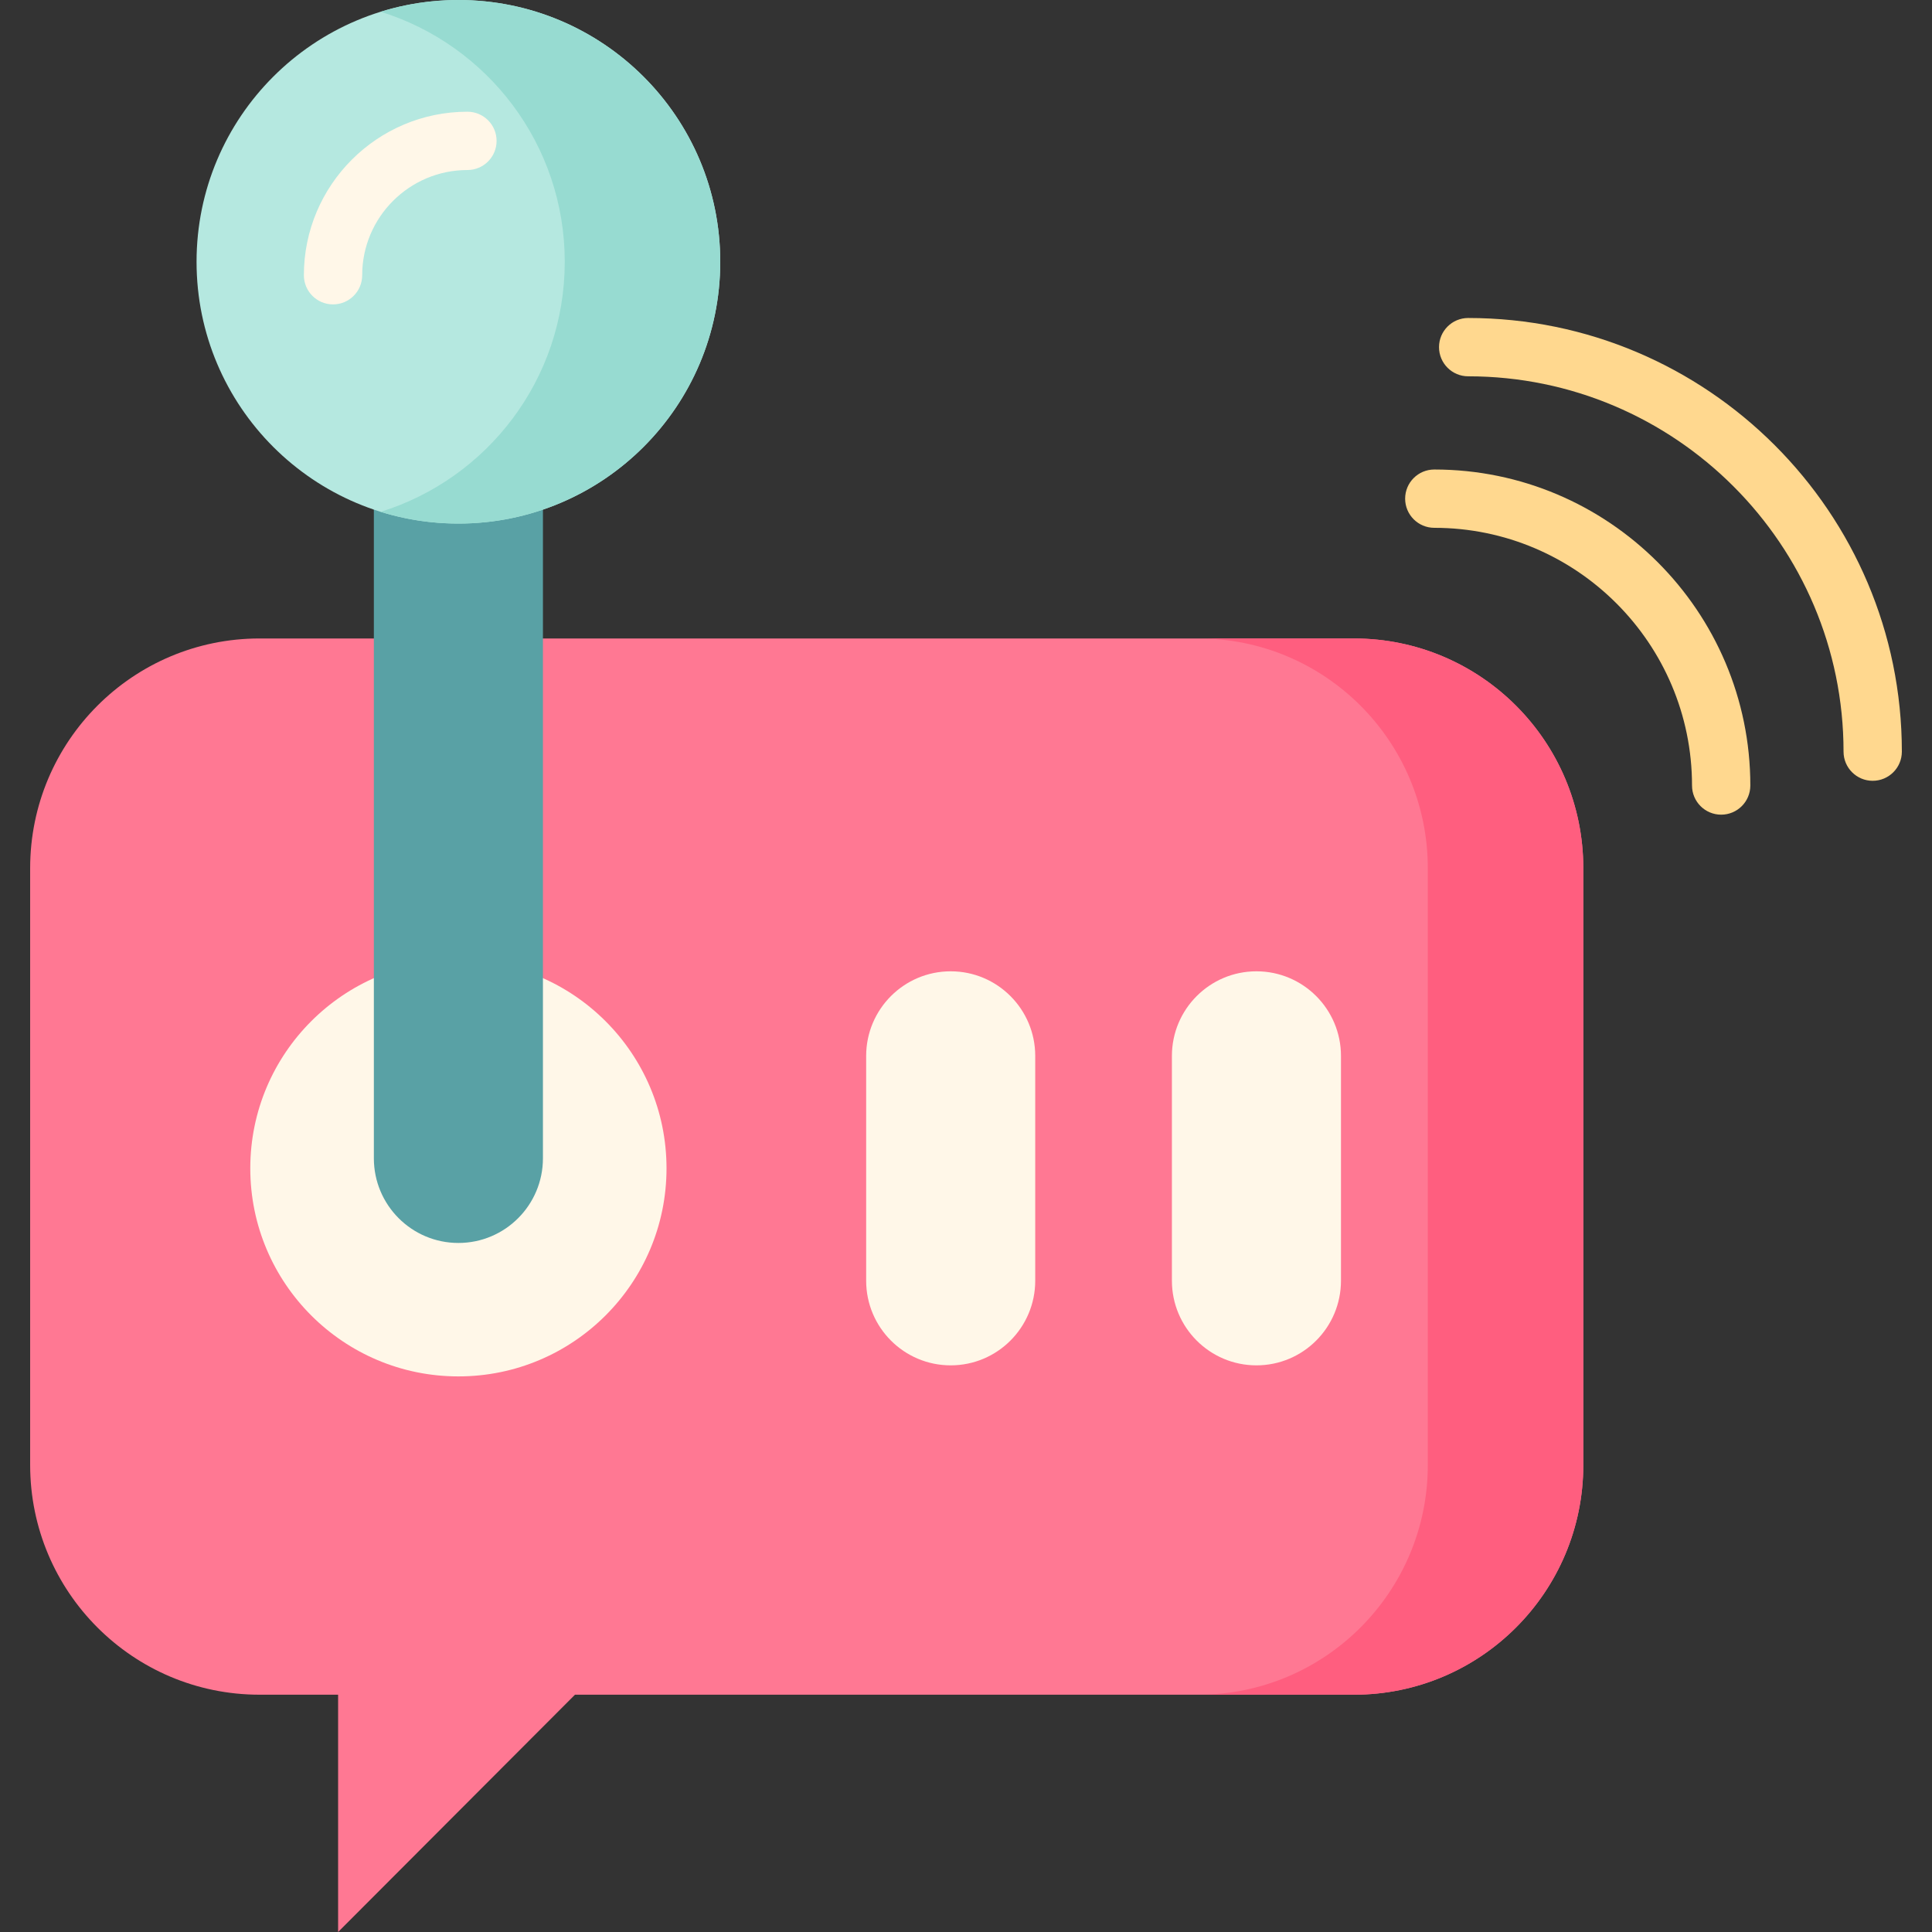
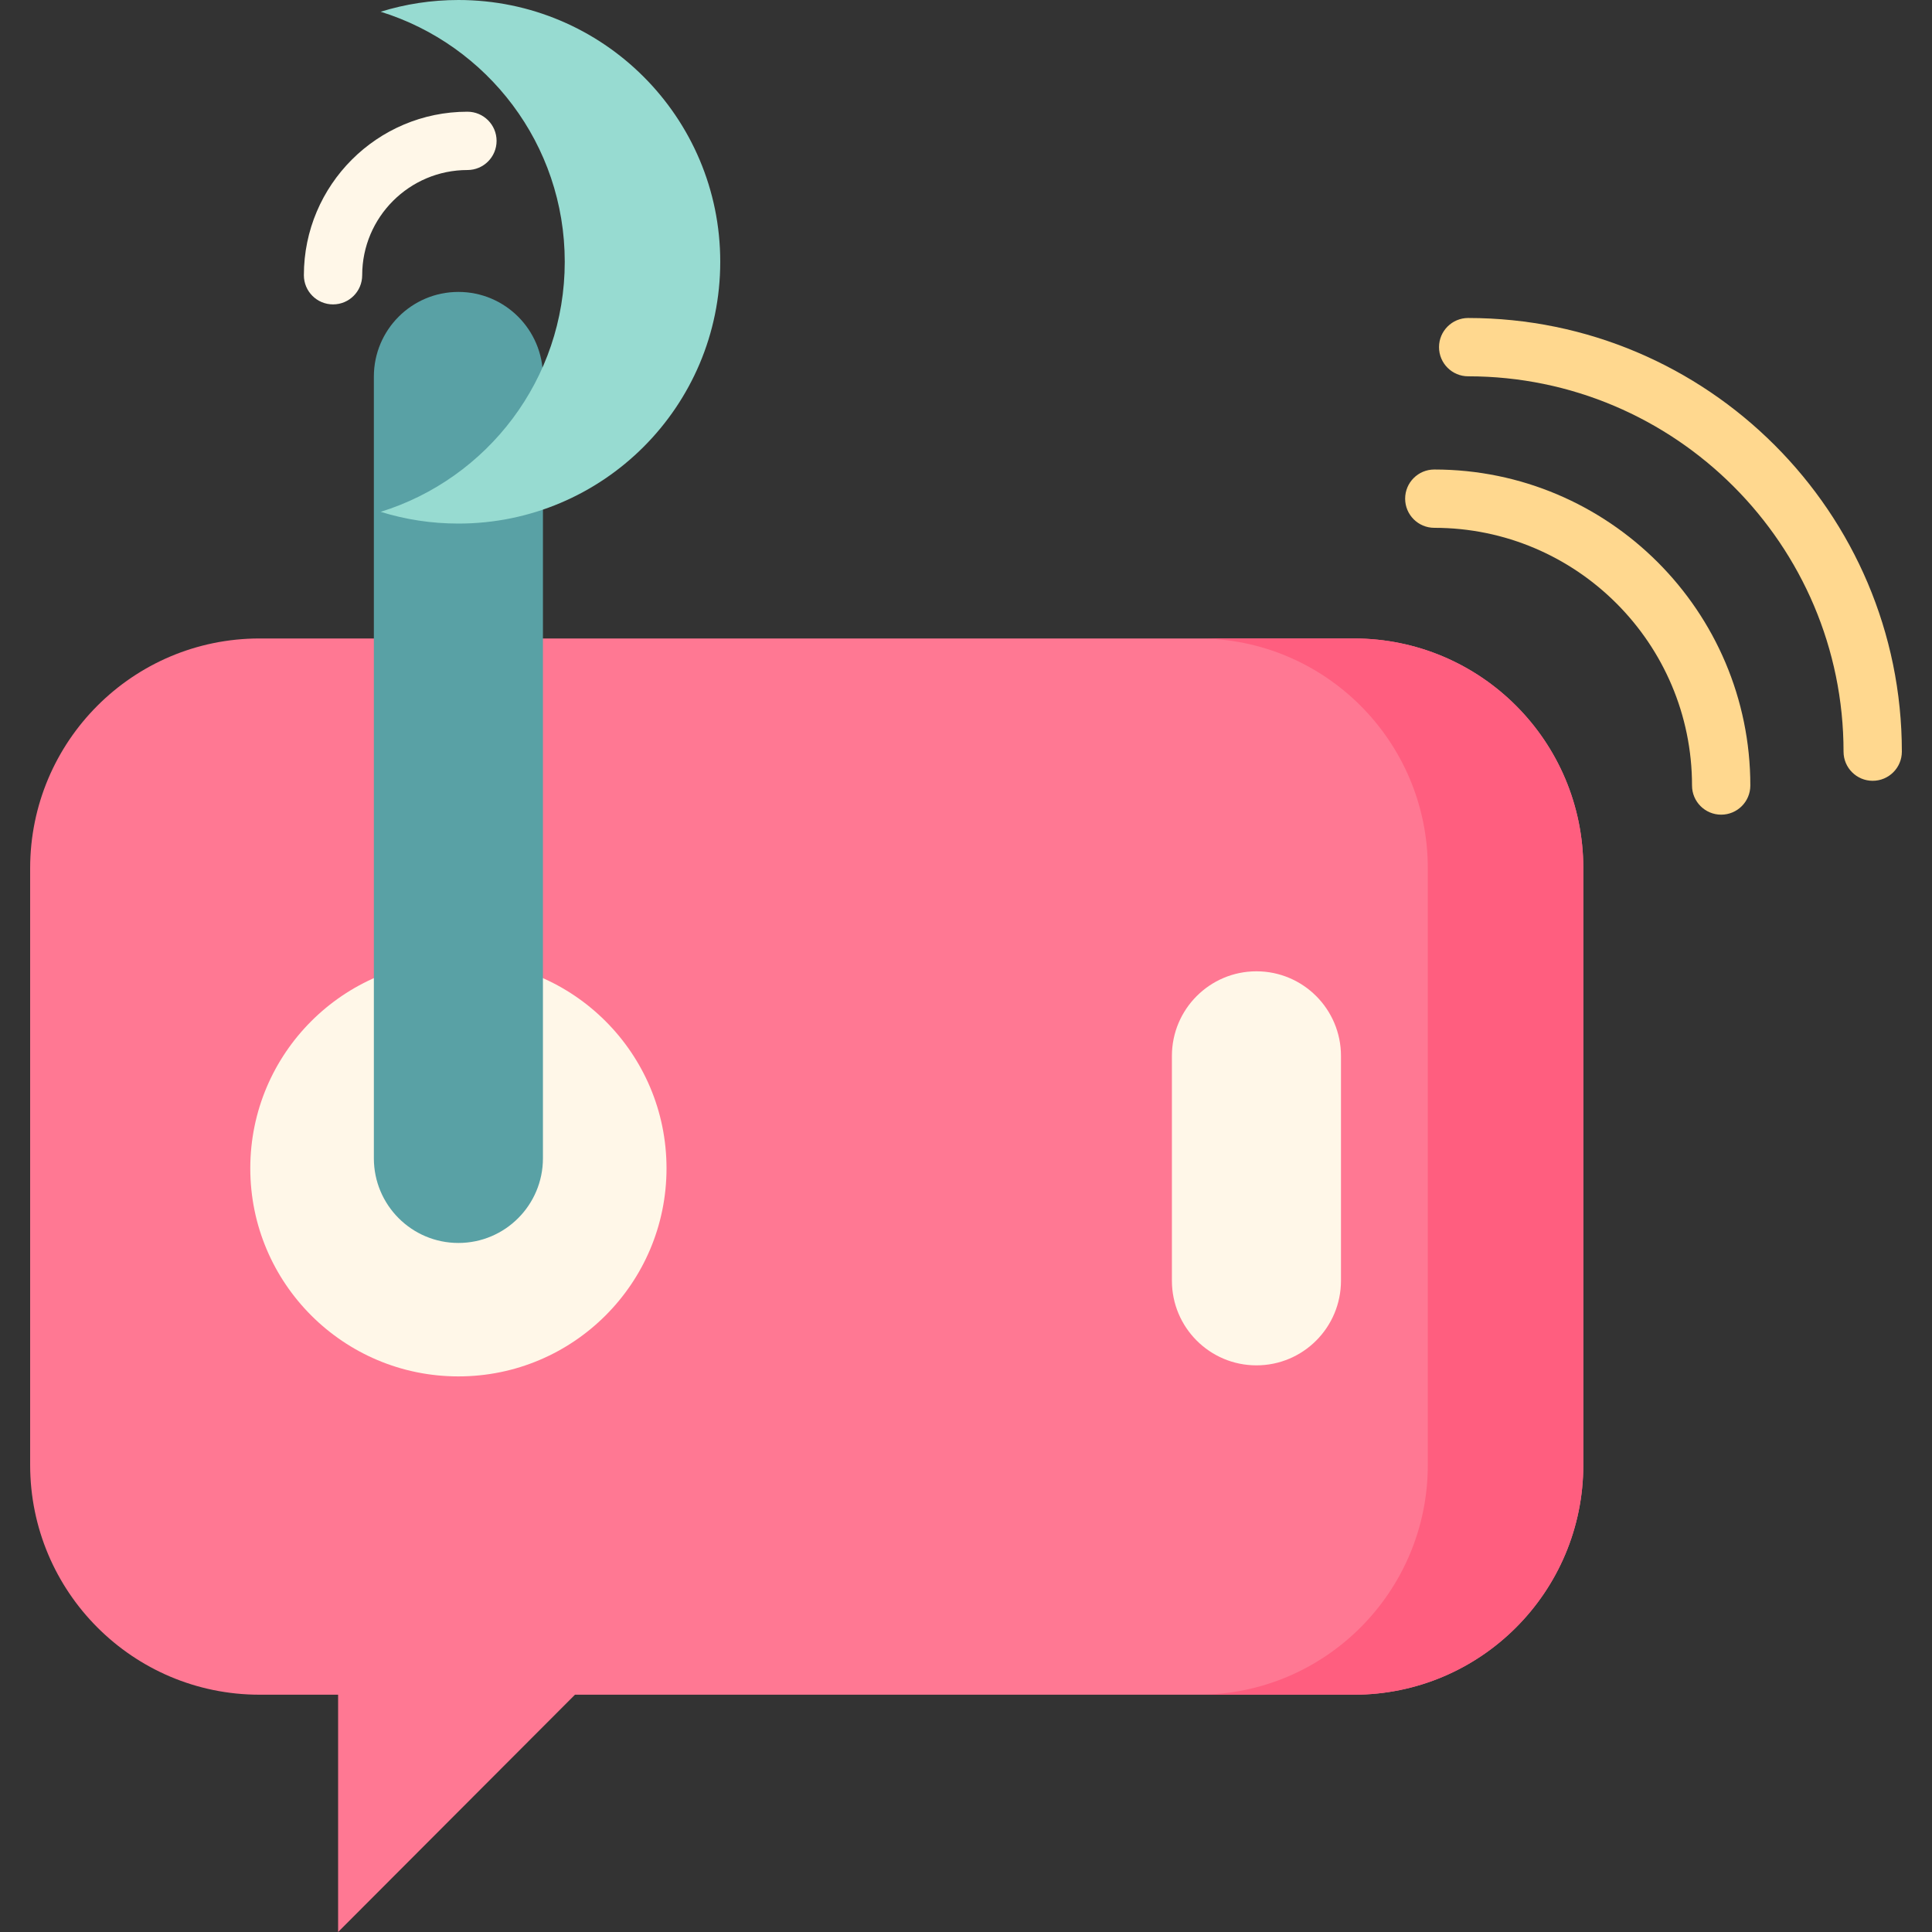
<svg xmlns="http://www.w3.org/2000/svg" id="Layer_1" enable-background="new 0 0 512 512" height="512" viewBox="0 0 512 512" width="512">
  <rect x="0" y="0" width="512" height="512" fill="#333333" stroke="none" />
  <g>
    <g fill="#ffd88f">
      <path d="m456.13 215.897c-4.267 0-7.726-3.459-7.726-7.726 0-37.657-30.639-68.293-68.3-68.293-4.267 0-7.726-3.459-7.726-7.726s3.459-7.726 7.726-7.726c46.182 0 83.753 37.568 83.753 83.746-.001 4.266-3.46 7.725-7.727 7.725z" />
      <path d="m496.285 206.921c-4.267 0-7.726-3.459-7.726-7.726 0-54.847-44.625-99.469-99.477-99.469-4.267 0-7.726-3.459-7.726-7.726s3.459-7.726 7.726-7.726c63.373 0 114.93 51.554 114.93 114.922-.001 4.265-3.46 7.725-7.727 7.725z" />
    </g>
    <g>
      <g>
        <path d="m358.791 169.2h-290.001c-33.58 0-60.801 27.265-60.801 60.897v158.12c0 33.633 27.222 60.897 60.801 60.897h20.814v62.886l62.768-62.884h206.419c33.58 0 60.801-27.265 60.801-60.897v-158.12c0-33.634-27.222-60.899-60.801-60.899z" fill="#ff7893" />
        <g>
          <path d="m358.791 169.2h-41.207c33.58 0 60.801 27.265 60.801 60.897v158.12c0 33.633-27.222 60.897-60.801 60.897h41.207c33.58 0 60.801-27.265 60.801-60.897v-158.12c0-33.632-27.222-60.897-60.801-60.897z" fill="#ff5e7f" />
        </g>
        <ellipse cx="121.481" cy="309.62" fill="#fff7e8" rx="55.154" ry="55.141" />
        <g>
-           <path d="m251.944 361.833c-12.373 0-22.403-10.046-22.403-22.438v-59.55c0-12.392 10.03-22.438 22.403-22.438s22.403 10.046 22.403 22.438v59.55c0 12.392-10.03 22.438-22.403 22.438z" fill="#fff7e8" />
          <path d="m332.97 361.833c-12.373 0-22.403-10.046-22.403-22.438v-59.55c0-12.392 10.03-22.438 22.403-22.438s22.403 10.046 22.403 22.438v59.55c-.001 12.392-10.03 22.438-22.403 22.438z" fill="#fff7e8" />
          <path d="" fill="#ff7893" />
          <path d="" fill="#ff7893" />
          <path d="m121.481 329.397c-12.373 0-22.403-10.046-22.403-22.438v-207.157c0-12.392 10.03-22.438 22.403-22.438s22.403 10.046 22.403 22.438v207.157c-.001 12.393-10.03 22.438-22.403 22.438z" fill="#59a1a5" />
        </g>
      </g>
-       <ellipse cx="121.481" cy="69.376" fill="#b5e8e0" rx="69.392" ry="69.376" />
-       <path d="m121.481 0c-7.174 0-14.094 1.089-20.604 3.11 28.263 8.774 48.788 35.123 48.788 66.266s-20.525 57.492-48.788 66.266c6.51 2.021 13.429 3.11 20.604 3.11 38.324 0 69.392-31.061 69.392-69.376s-31.068-69.376-69.392-69.376z" fill="#97dbd1" />
+       <path d="m121.481 0c-7.174 0-14.094 1.089-20.604 3.11 28.263 8.774 48.788 35.123 48.788 66.266s-20.525 57.492-48.788 66.266c6.51 2.021 13.429 3.11 20.604 3.11 38.324 0 69.392-31.061 69.392-69.376s-31.068-69.376-69.392-69.376" fill="#97dbd1" />
      <path d="m88.257 80.668c-4.267 0-7.726-3.459-7.726-7.726 0-23.895 19.444-43.335 43.343-43.335 4.267 0 7.726 3.459 7.726 7.726s-3.459 7.726-7.726 7.726c-15.379 0-27.89 12.508-27.89 27.882-.001 4.268-3.46 7.727-7.727 7.727z" fill="#fff7e8" />
    </g>
  </g>
</svg>